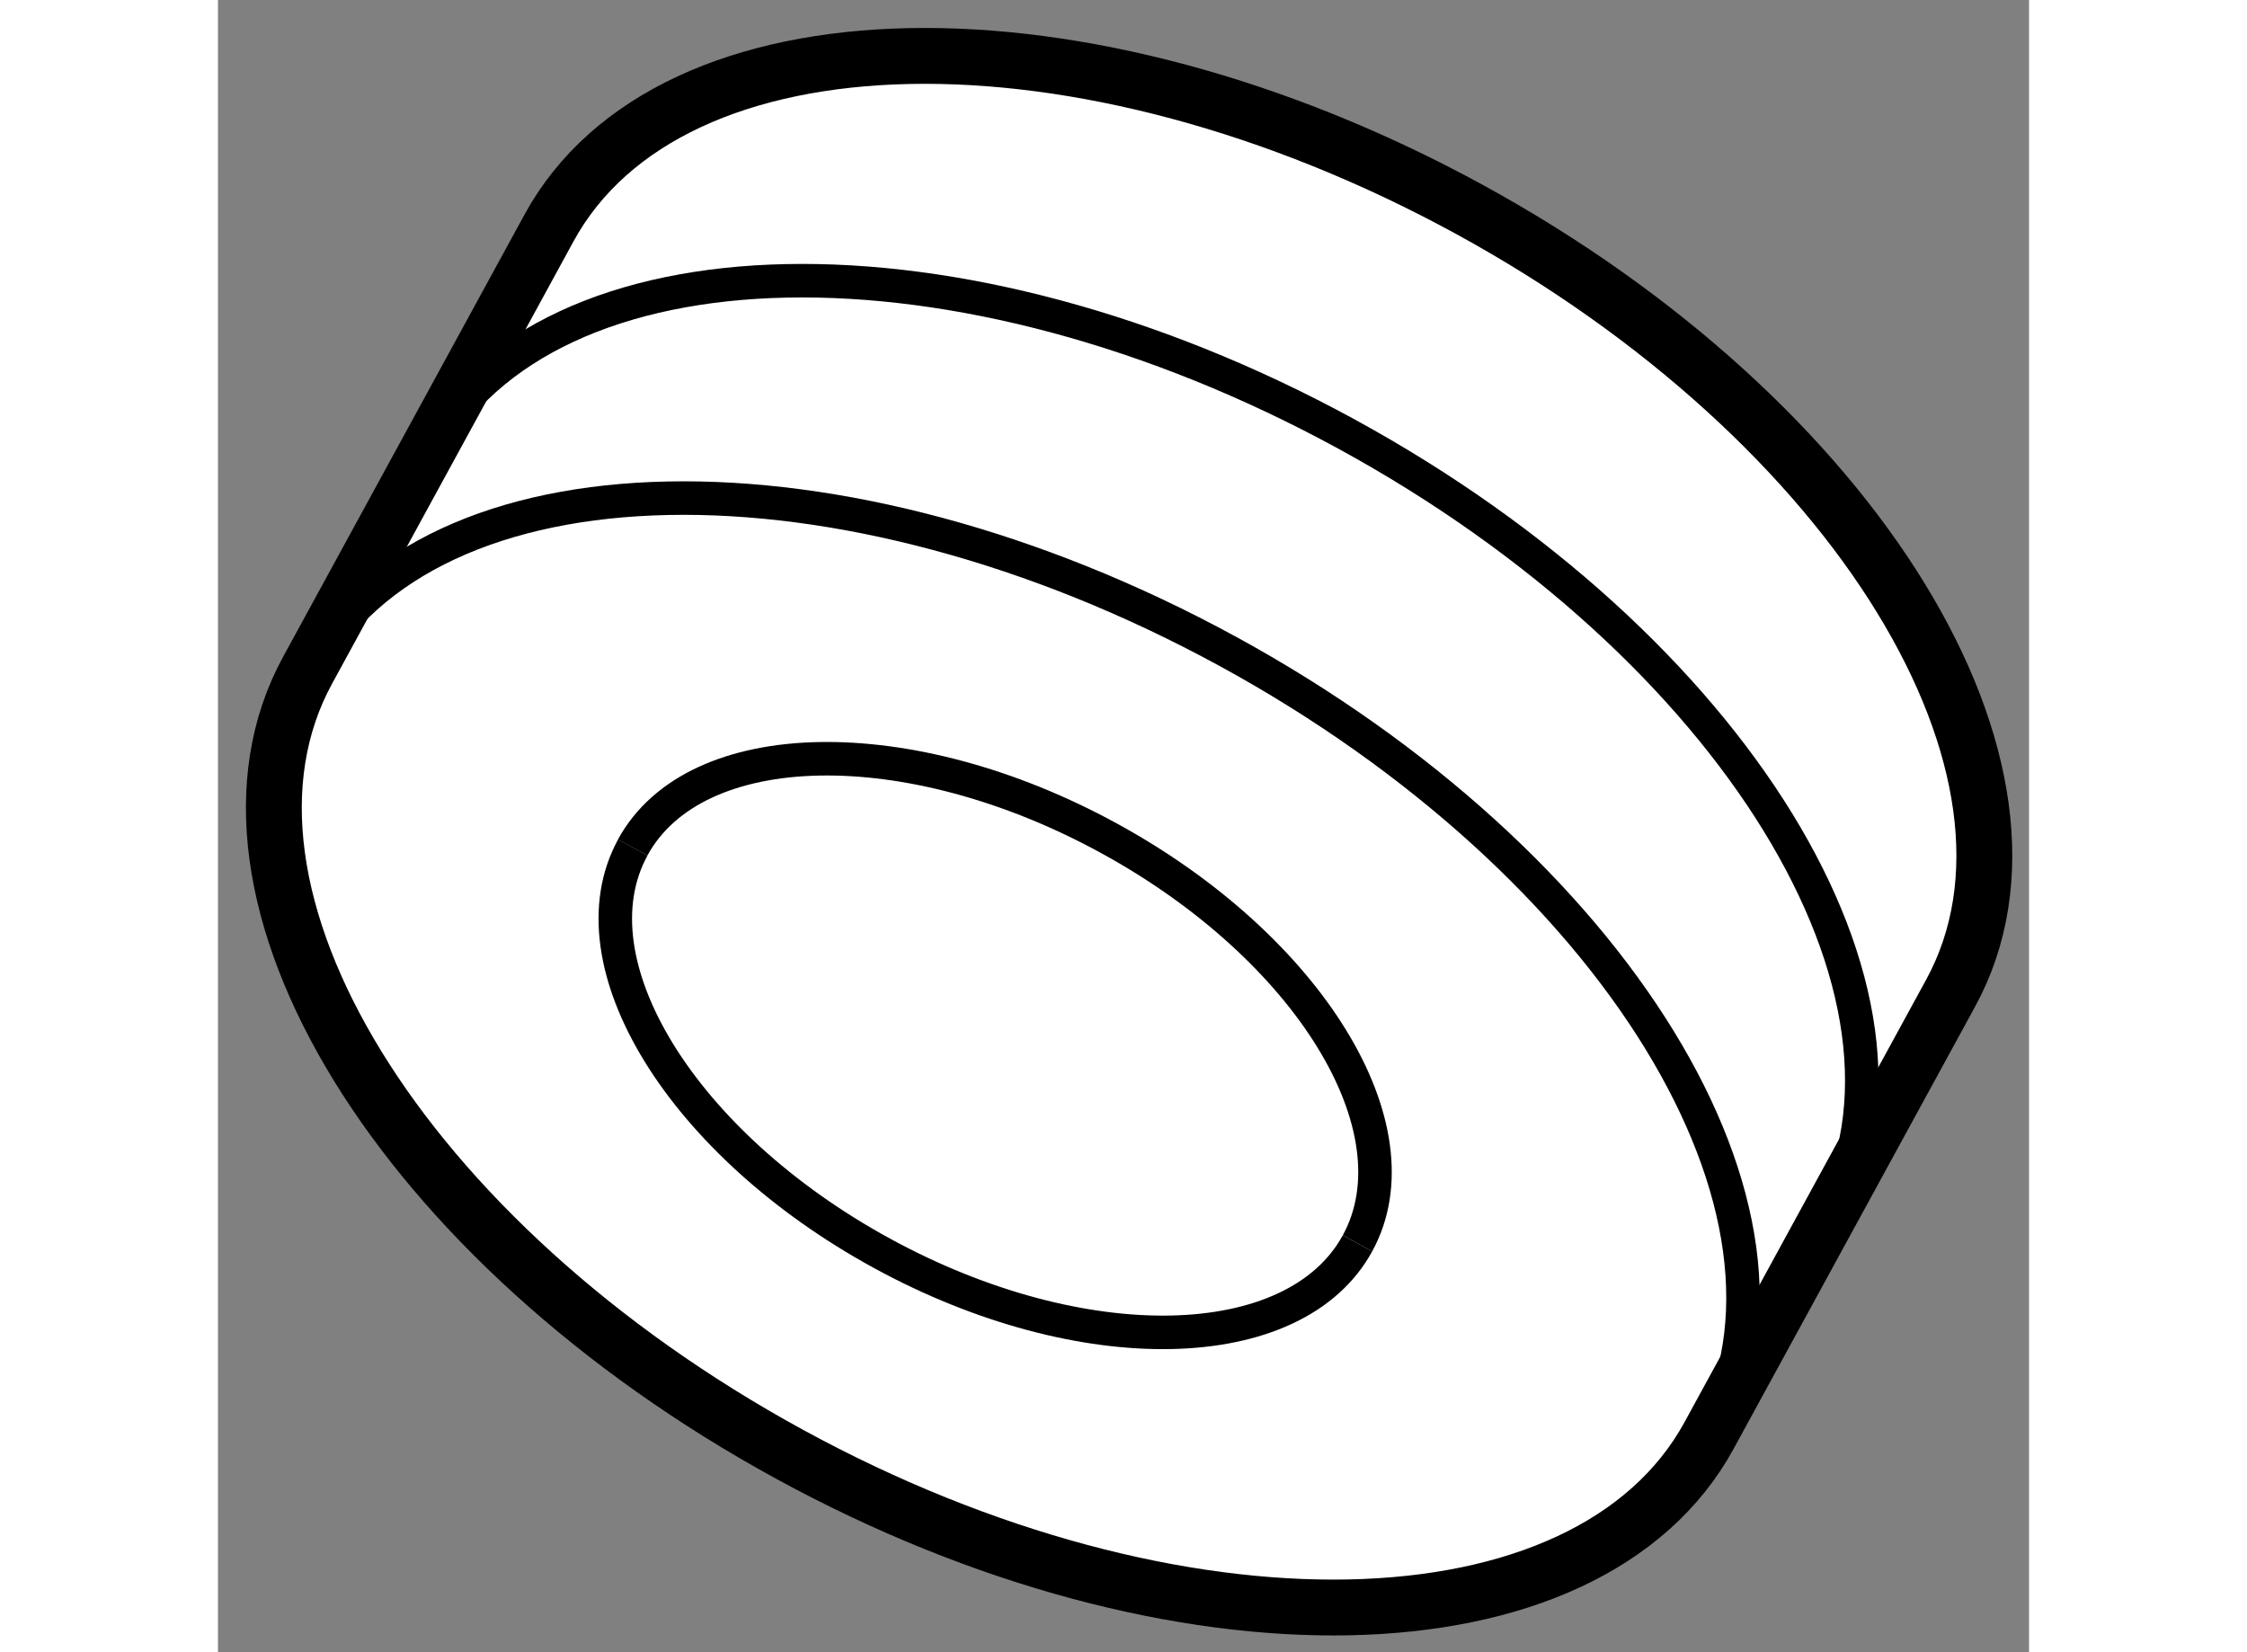
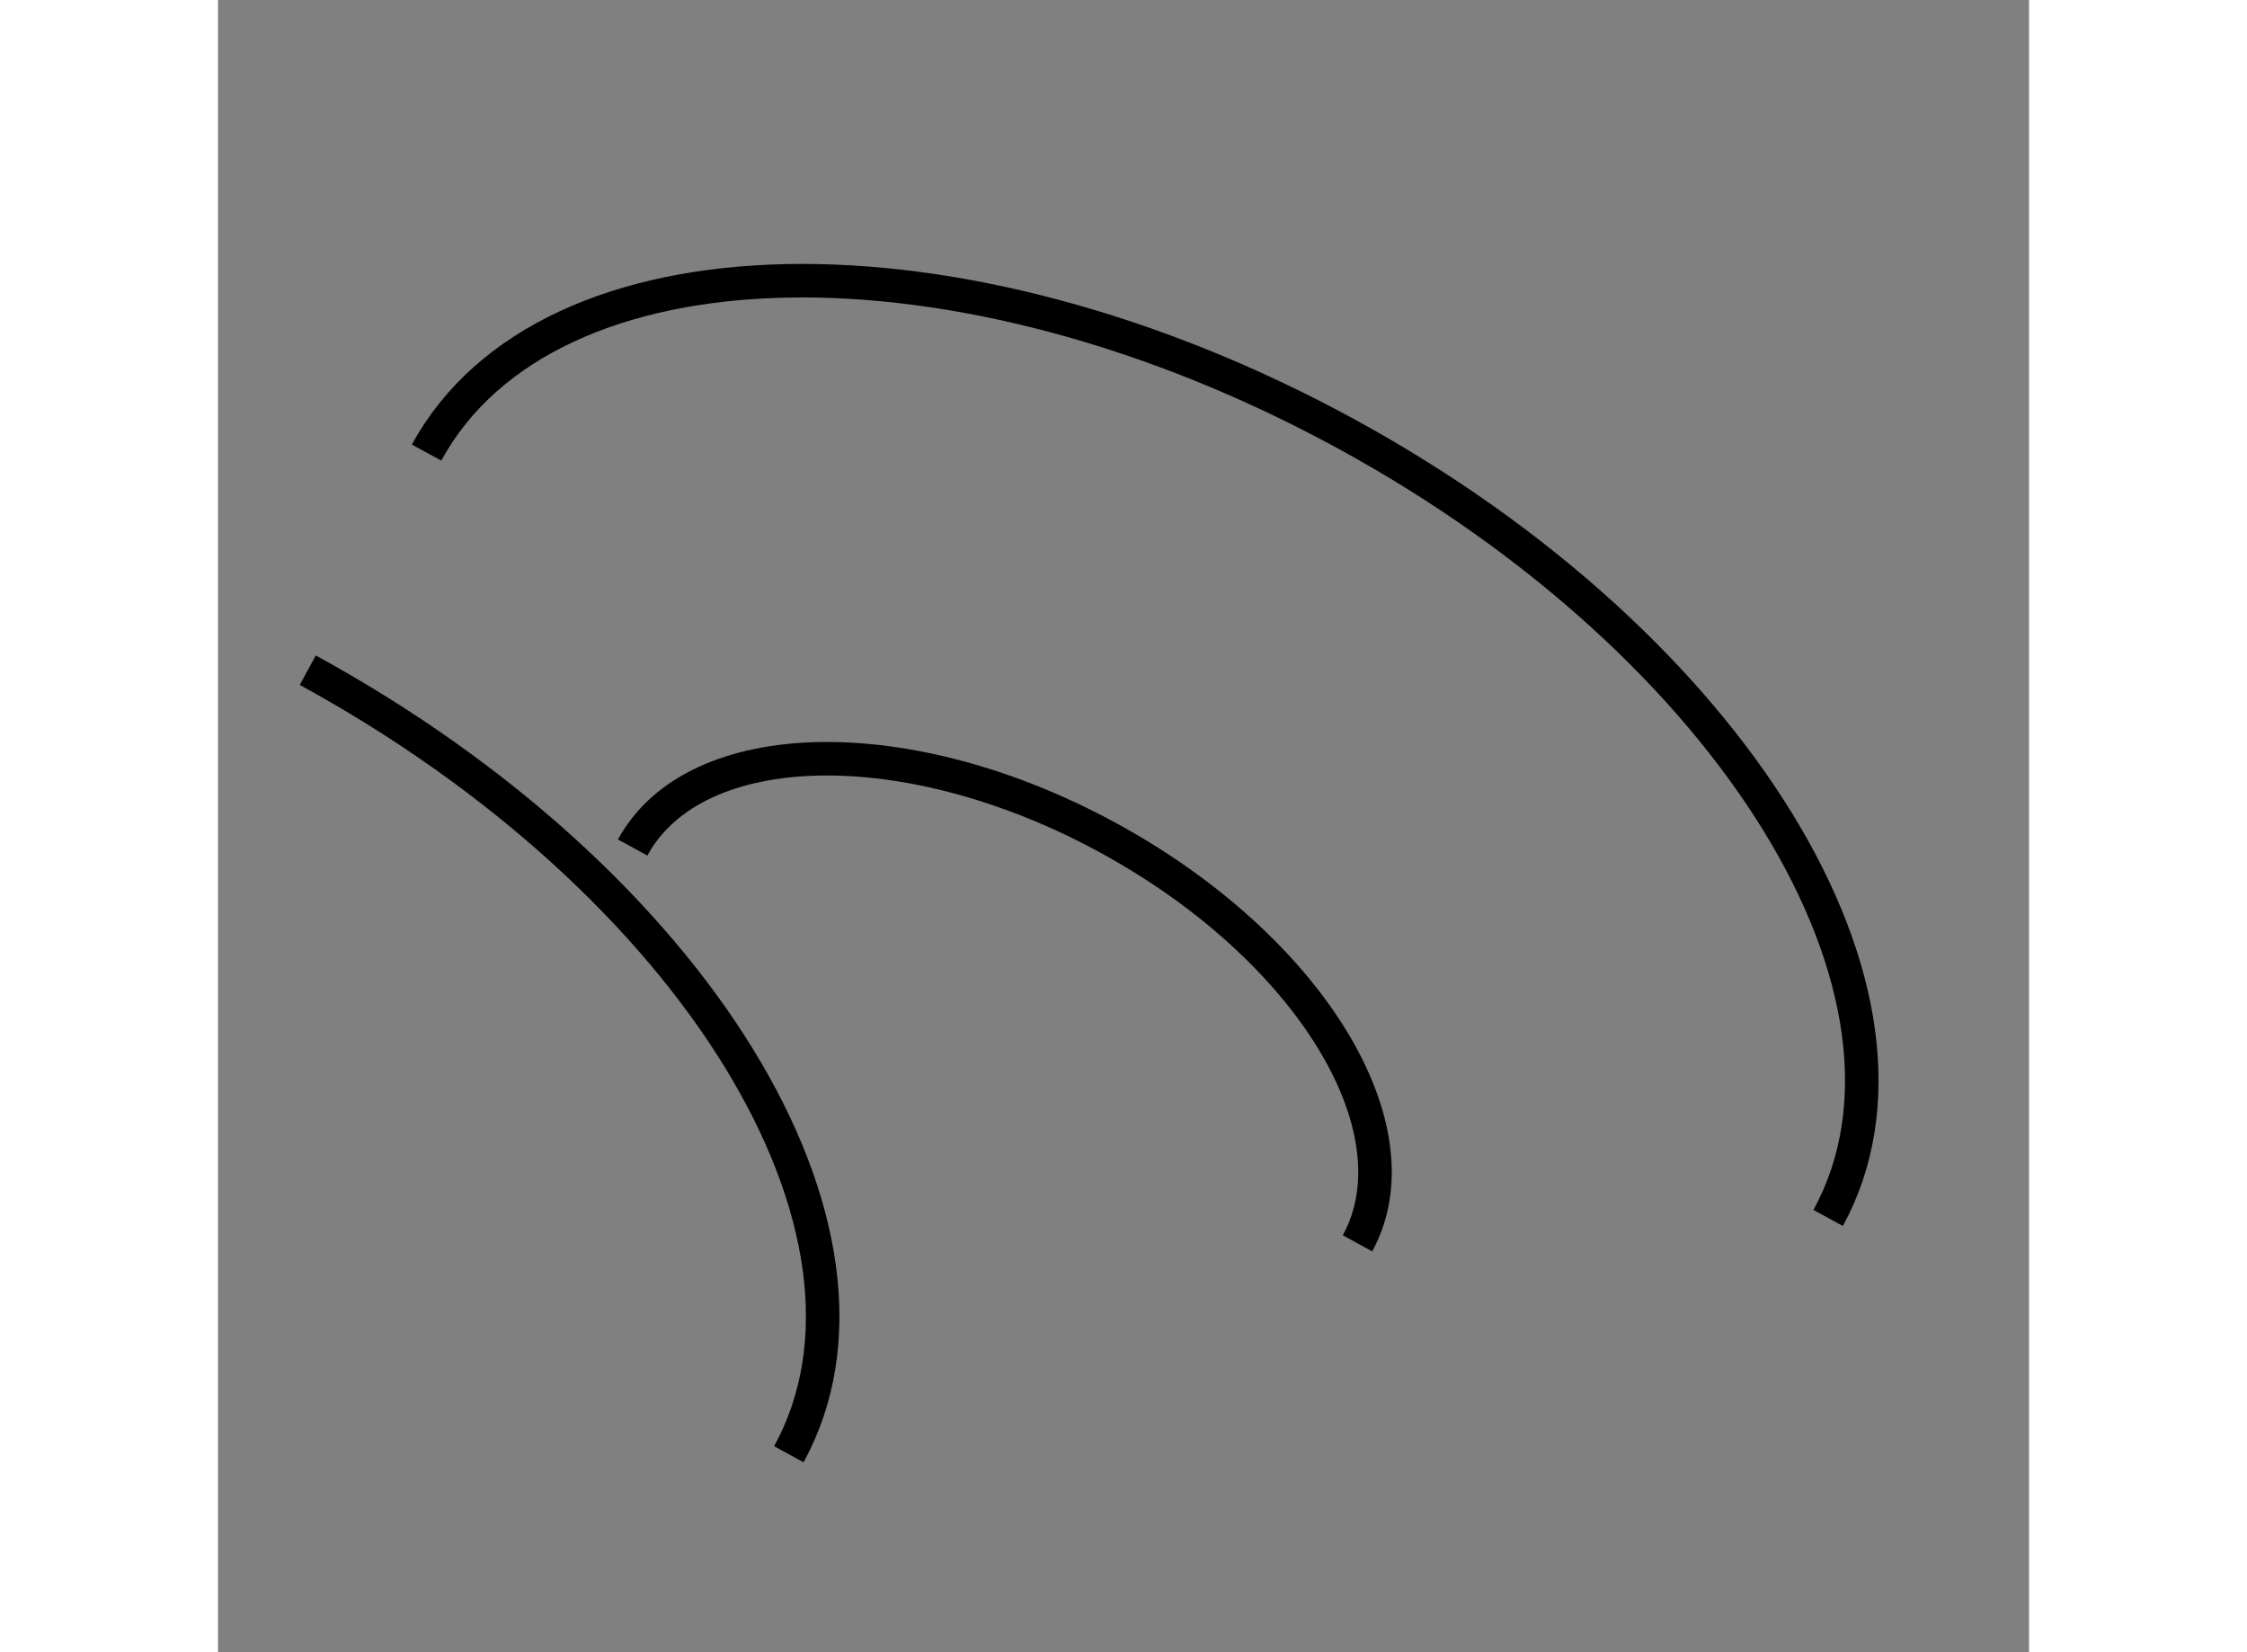
<svg xmlns="http://www.w3.org/2000/svg" version="1.1" x="0px" y="0px" width="244.8px" height="180px" viewBox="32.162 117.728 16.211 14.789" enable-background="new 0 0 244.8 180" xml:space="preserve">
  <rect x="32.162" y="117.728" width="16.211" height="14.789" fill="#808080" stroke="none" />
  <g>
-     <path fill="#FFFFFF" stroke="#000000" stroke-width="0.5" d="M47.671,126.618c1.084-1.984-0.843-5.122-4.308-7.016    c-3.472-1.896-7.154-1.819-8.238,0.167l-2.16,3.957c-1.086,1.987,0.841,5.124,4.313,7.019c3.467,1.894,7.147,1.817,8.231-0.168    L47.671,126.618z" />
-     <path fill="none" stroke="#000000" stroke-width="0.3" d="M32.966,123.727c1.084-1.986,4.765-2.063,8.238-0.167    c3.465,1.892,5.392,5.031,4.306,7.018" />
+     <path fill="none" stroke="#000000" stroke-width="0.3" d="M32.966,123.727c3.465,1.892,5.392,5.031,4.306,7.018" />
    <path fill="none" stroke="#000000" stroke-width="0.3" d="M34.029,121.779c1.083-1.983,4.765-2.061,8.236-0.165    c3.465,1.892,5.392,5.032,4.31,7.016" />
    <path fill="none" stroke="#000000" stroke-width="0.3" d="M35.874,125.314c0.56-1.026,2.47-1.063,4.261-0.084    c1.792,0.978,2.789,2.6,2.227,3.627" />
-     <path fill="none" stroke="#000000" stroke-width="0.3" d="M42.362,128.857c-0.56,1.026-2.465,1.068-4.257,0.089    c-1.792-0.978-2.792-2.604-2.23-3.632" />
  </g>
</svg>